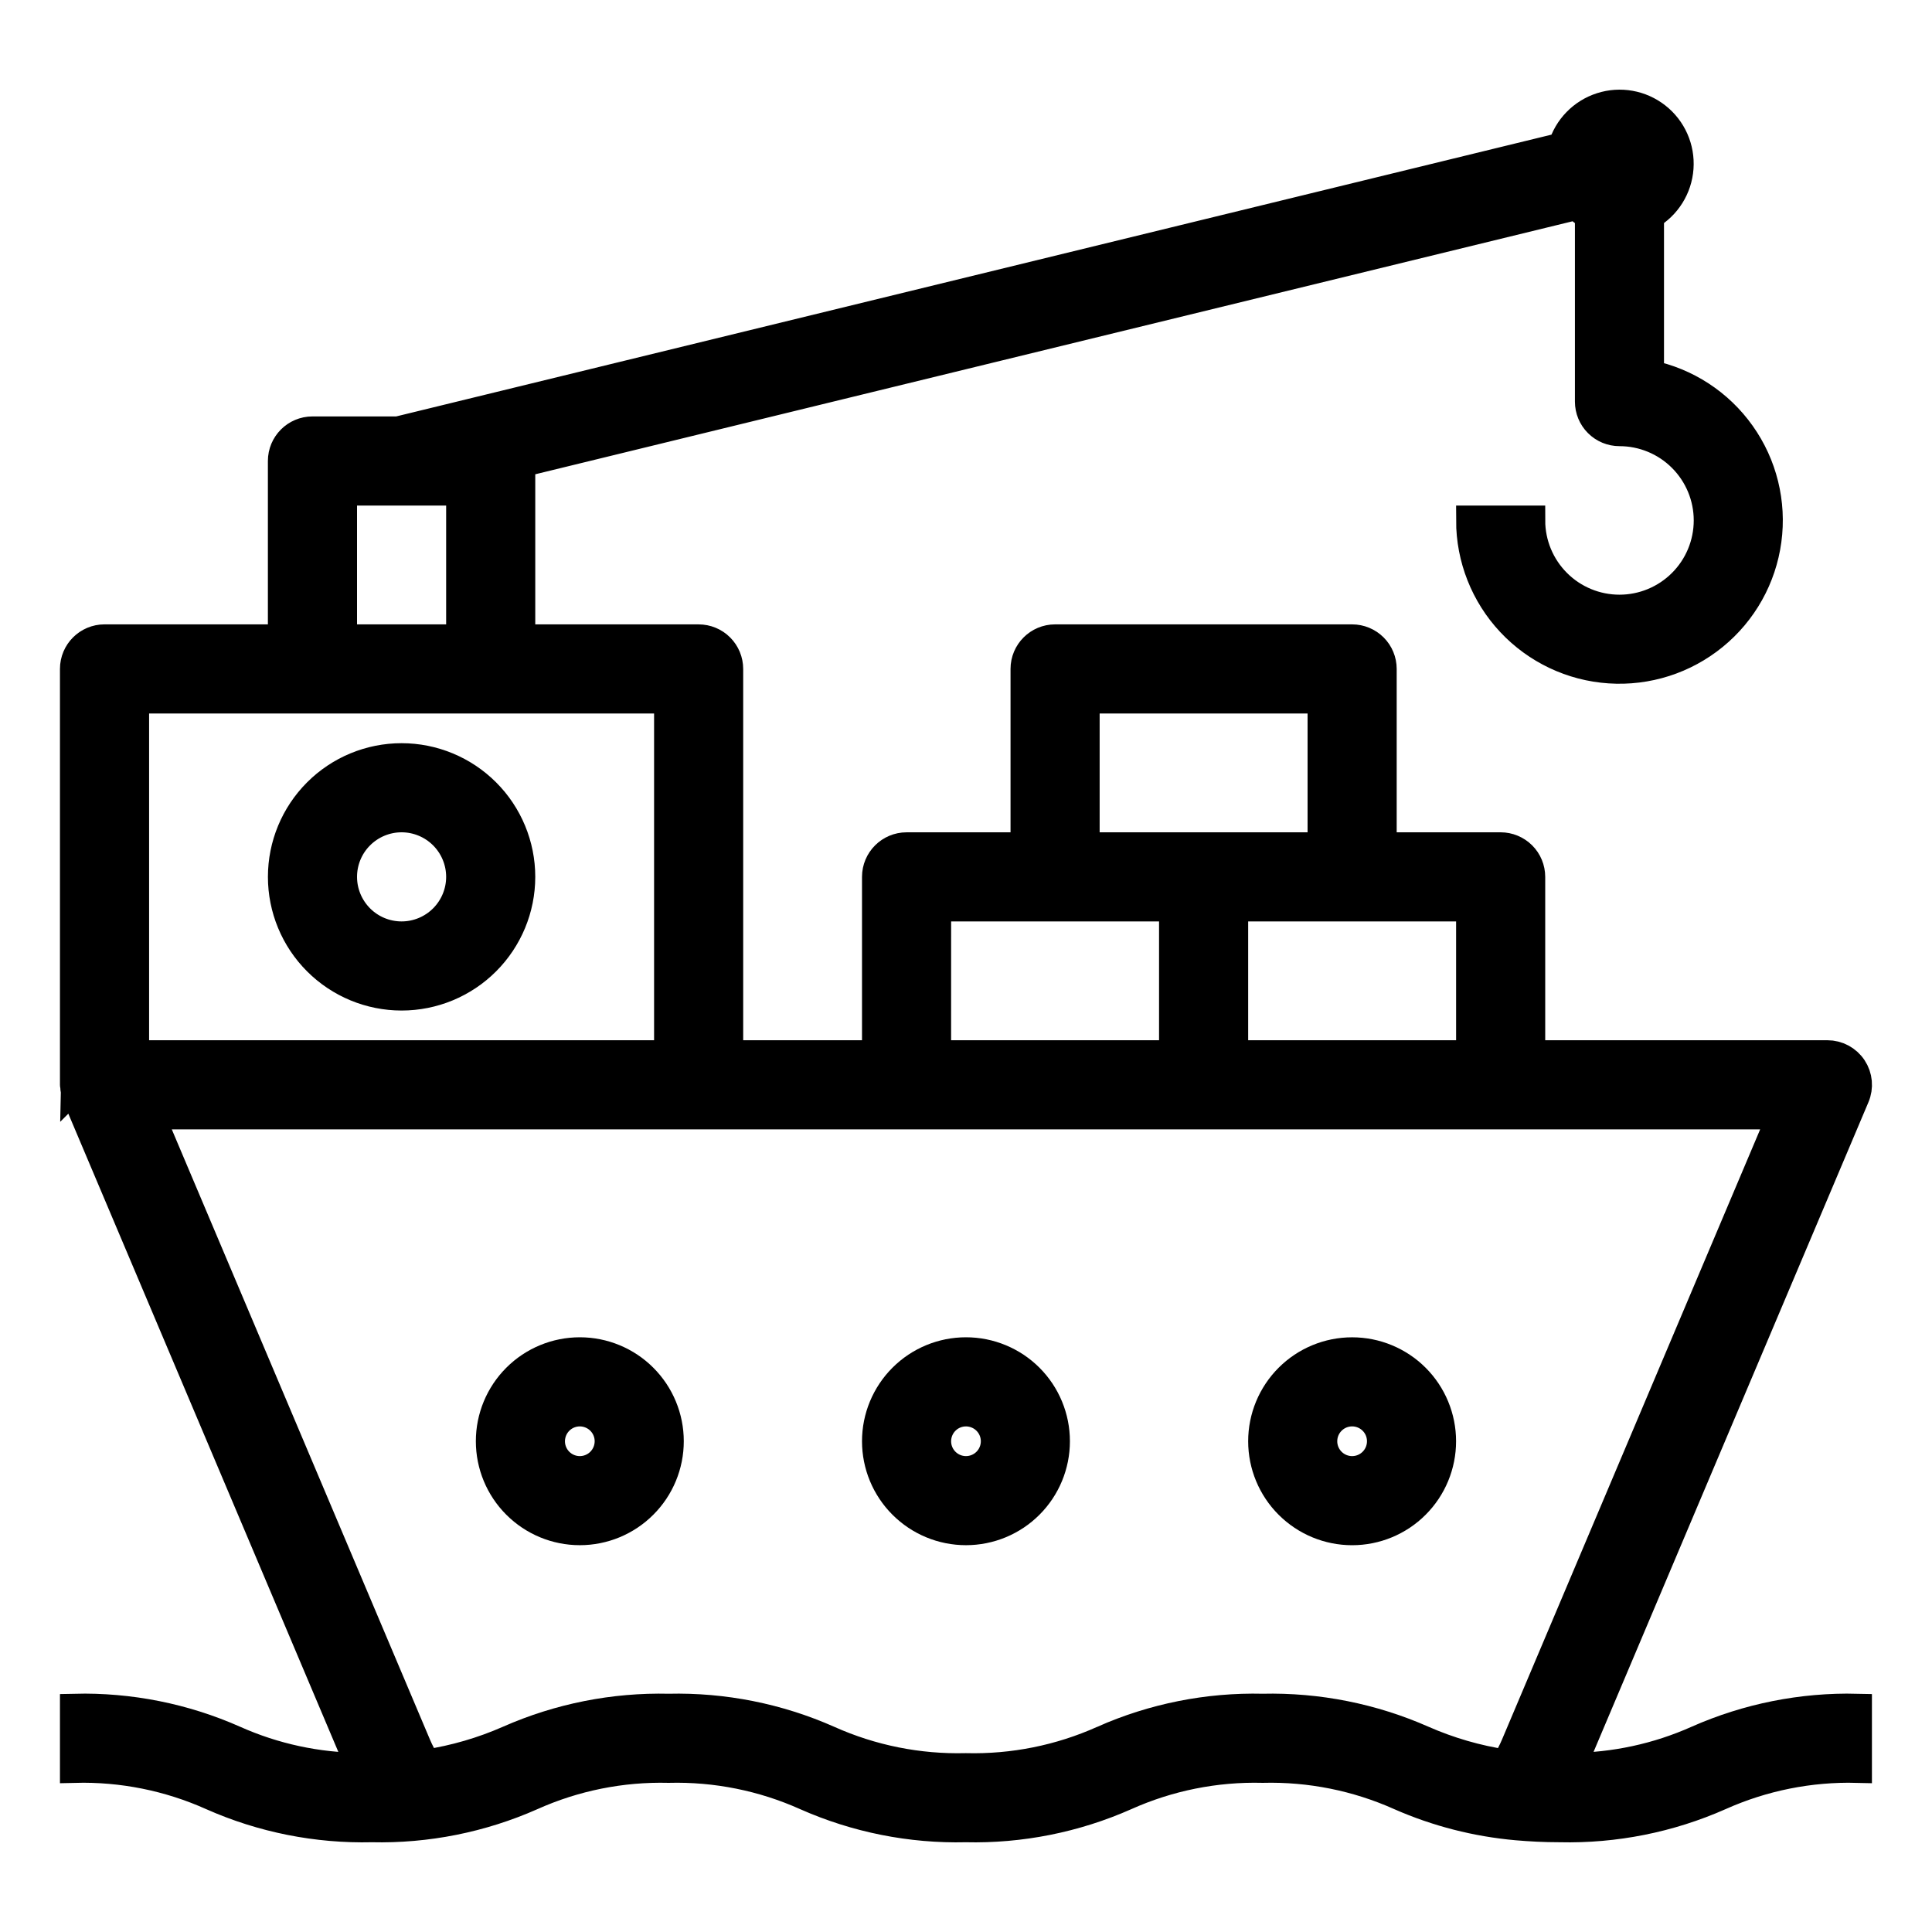
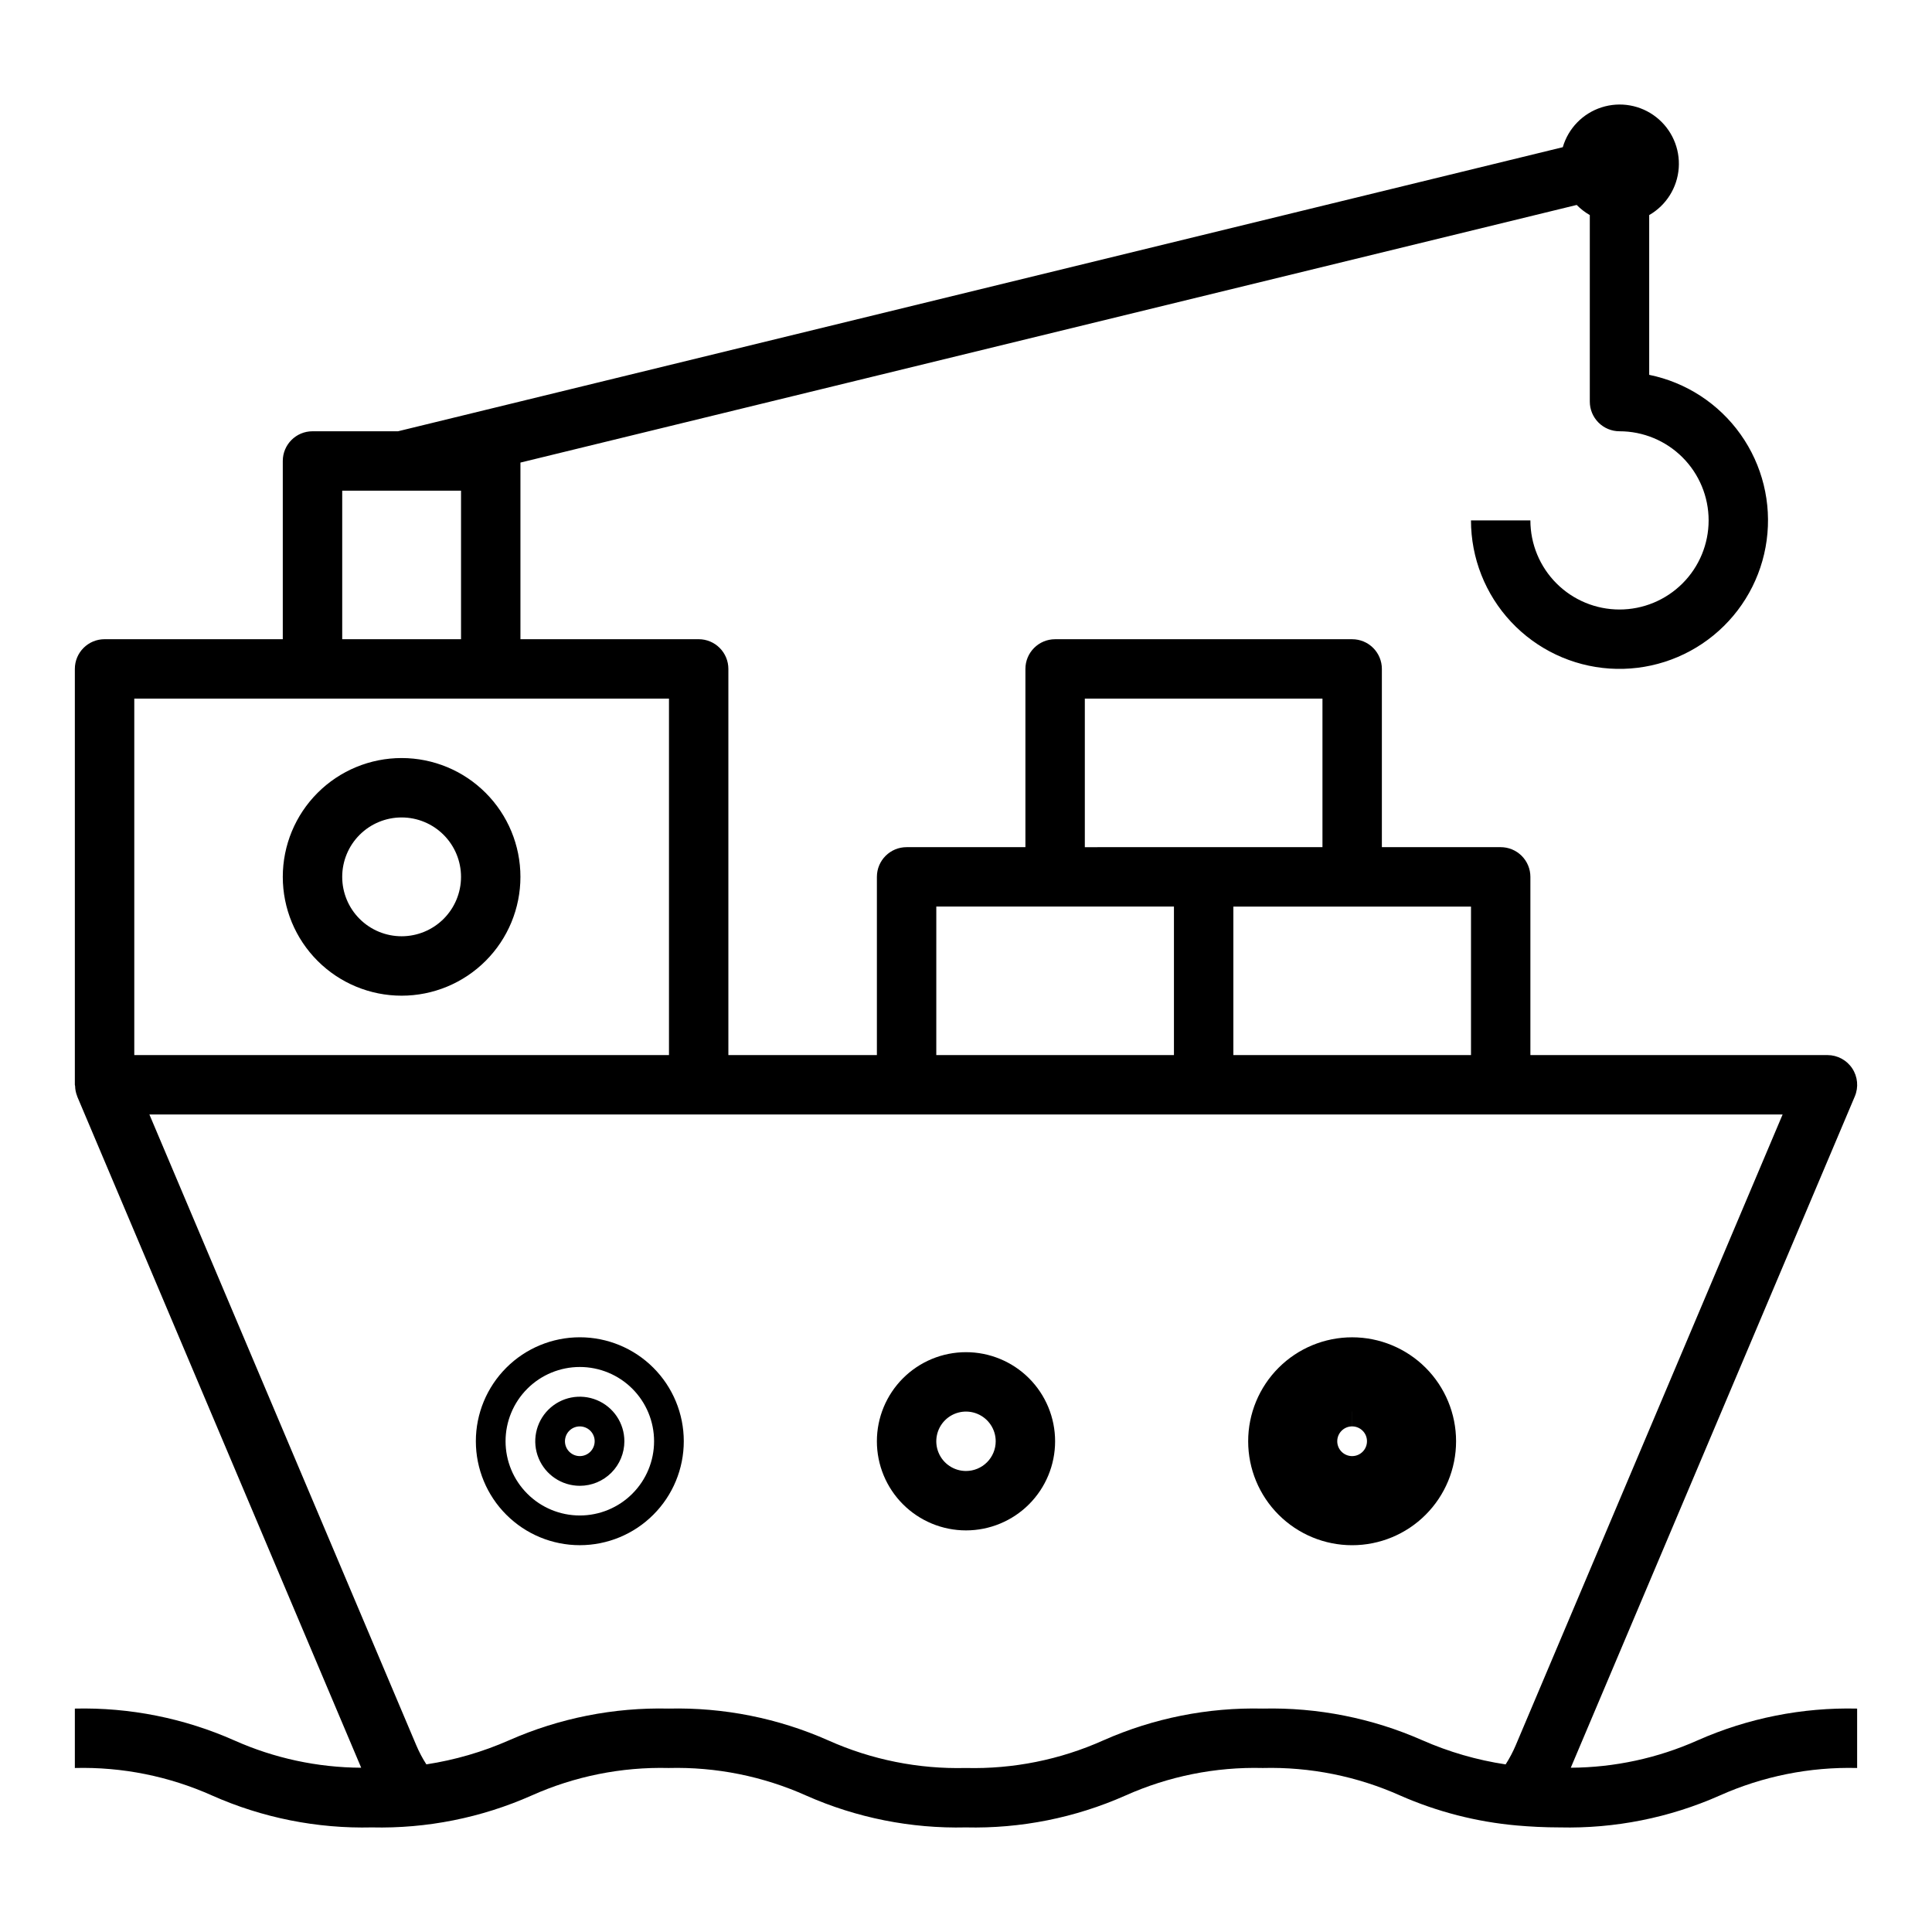
<svg xmlns="http://www.w3.org/2000/svg" width="800px" height="800px" version="1.1" viewBox="144 144 512 512">
  <defs>
    <clipPath id="e">
      <path d="m162 391h271v260.9h-271z" />
    </clipPath>
    <clipPath id="d">
-       <path d="m265 391h270v260.9h-270z" />
-     </clipPath>
+       </clipPath>
    <clipPath id="c">
      <path d="m367 391h271v260.9h-271z" />
    </clipPath>
    <clipPath id="b">
-       <path d="m148.09 148.09h503.81v503.81h-503.81z" />
-     </clipPath>
+       </clipPath>
    <clipPath id="a">
-       <path d="m148.09 233h245.91v287h-245.91z" />
-     </clipPath>
+       </clipPath>
  </defs>
-   <path d="m297.66 502.34c-6.266 0-12.273 2.488-16.699 6.914-4.43 4.43-6.918 10.438-6.918 16.699 0 6.266 2.488 12.273 6.918 16.699 4.426 4.43 10.434 6.918 16.699 6.918 6.262 0 12.27-2.488 16.695-6.918 4.43-4.426 6.918-10.434 6.918-16.699 0-6.262-2.488-12.27-6.918-16.699-4.426-4.426-10.434-6.914-16.695-6.914zm0 31.488c-3.188 0-6.055-1.918-7.273-4.859s-0.547-6.328 1.707-8.582c2.25-2.25 5.637-2.922 8.578-1.703 2.941 1.219 4.859 4.086 4.859 7.269 0 2.09-0.832 4.09-2.305 5.566-1.477 1.477-3.481 2.309-5.566 2.309z" />
  <g clip-path="url(#e)">
    <path transform="matrix(7.872 0 0 7.872 148.09 148.09)" d="m19 45c-0.796 0-1.559 0.316-2.121 0.878-0.563 0.563-0.879 1.326-0.879 2.121 0 0.796 0.316 1.559 0.879 2.121 0.562 0.563 1.325 0.879 2.121 0.879 0.795 0 1.559-0.316 2.121-0.879 0.563-0.562 0.879-1.325 0.879-2.121 0-0.795-0.316-1.559-0.879-2.121-0.562-0.562-1.325-0.878-2.121-0.878zm0 4c-0.405 0-0.769-0.244-0.924-0.617s-0.069-0.804 0.217-1.09c0.286-0.286 0.716-0.371 1.09-0.216 0.374 0.155 0.617 0.519 0.617 0.923 0 0.265-0.106 0.52-0.293 0.707-0.188 0.188-0.442 0.293-0.707 0.293z" fill="none" stroke="#000000" stroke-miterlimit="10" />
  </g>
  <path d="m400 502.34c-6.266 0-12.273 2.488-16.699 6.914-4.43 4.43-6.918 10.438-6.918 16.699 0 6.266 2.488 12.273 6.918 16.699 4.426 4.43 10.434 6.918 16.699 6.918 6.262 0 12.27-2.488 16.699-6.918 4.426-4.426 6.914-10.434 6.914-16.699 0-6.262-2.488-12.27-6.914-16.699-4.43-4.426-10.438-6.914-16.699-6.914zm0 31.488c-3.184 0-6.055-1.918-7.273-4.859s-0.547-6.328 1.707-8.582c2.25-2.25 5.637-2.922 8.578-1.703 2.941 1.219 4.859 4.086 4.859 7.269 0 2.09-0.828 4.09-2.305 5.566-1.477 1.477-3.481 2.309-5.566 2.309z" />
  <g clip-path="url(#d)">
-     <path transform="matrix(7.872 0 0 7.872 148.09 148.09)" d="m32 45c-0.796 0-1.559 0.316-2.121 0.878-0.563 0.563-0.879 1.326-0.879 2.121 0 0.796 0.316 1.559 0.879 2.121 0.562 0.563 1.325 0.879 2.121 0.879 0.795 0 1.559-0.316 2.121-0.879 0.562-0.562 0.878-1.325 0.878-2.121 0-0.795-0.316-1.559-0.878-2.121-0.563-0.562-1.326-0.878-2.121-0.878zm0 4c-0.404 0-0.769-0.244-0.924-0.617-0.155-0.374-0.069-0.804 0.217-1.09 0.286-0.286 0.716-0.371 1.09-0.216 0.374 0.155 0.617 0.519 0.617 0.923 0 0.265-0.105 0.52-0.293 0.707-0.188 0.188-0.442 0.293-0.707 0.293z" fill="none" stroke="#000000" stroke-miterlimit="10" />
-   </g>
+     </g>
  <path d="m502.34 549.57c6.262 0 12.27-2.488 16.699-6.918 4.426-4.426 6.914-10.434 6.914-16.699 0-6.262-2.488-12.27-6.914-16.699-4.43-4.426-10.438-6.914-16.699-6.914-6.266 0-12.27 2.488-16.699 6.914-4.43 4.43-6.918 10.438-6.918 16.699 0 6.266 2.488 12.273 6.918 16.699 4.43 4.43 10.434 6.918 16.699 6.918zm0-31.488c3.184 0 6.055 1.918 7.273 4.859 1.215 2.941 0.543 6.328-1.707 8.578-2.254 2.254-5.637 2.926-8.578 1.707-2.945-1.219-4.863-4.086-4.863-7.273 0-4.348 3.527-7.871 7.875-7.871z" />
  <g clip-path="url(#c)">
-     <path transform="matrix(7.872 0 0 7.872 148.09 148.09)" d="m45 51c0.795 0 1.559-0.316 2.121-0.879 0.562-0.562 0.878-1.325 0.878-2.121 0-0.795-0.316-1.559-0.878-2.121-0.563-0.562-1.326-0.878-2.121-0.878-0.796 0-1.559 0.316-2.121 0.878-0.563 0.563-0.879 1.326-0.879 2.121 0 0.796 0.316 1.559 0.879 2.121 0.563 0.563 1.325 0.879 2.121 0.879zm0-4c0.404 0 0.769 0.244 0.924 0.617 0.154 0.374 0.069 0.804-0.217 1.09-0.286 0.286-0.716 0.372-1.09 0.217-0.374-0.155-0.618-0.519-0.618-0.924 0-0.552 0.448-1 1-1z" fill="none" stroke="#000000" stroke-miterlimit="10" />
+     <path transform="matrix(7.872 0 0 7.872 148.09 148.09)" d="m45 51c0.795 0 1.559-0.316 2.121-0.879 0.562-0.562 0.878-1.325 0.878-2.121 0-0.795-0.316-1.559-0.878-2.121-0.563-0.562-1.326-0.878-2.121-0.878-0.796 0-1.559 0.316-2.121 0.878-0.563 0.563-0.879 1.326-0.879 2.121 0 0.796 0.316 1.559 0.879 2.121 0.563 0.563 1.325 0.879 2.121 0.879zm0-4c0.404 0 0.769 0.244 0.924 0.617 0.154 0.374 0.069 0.804-0.217 1.09-0.286 0.286-0.716 0.372-1.09 0.217-0.374-0.155-0.618-0.519-0.618-0.924 0-0.552 0.448-1 1-1" fill="none" stroke="#000000" stroke-miterlimit="10" />
  </g>
  <path d="m560.27 612.47 75.273-177.91c1.031-2.434 0.777-5.223-0.684-7.426-1.457-2.203-3.926-3.527-6.566-3.527h-78.723v-47.23c0-2.09-0.828-4.09-2.305-5.566-1.477-1.477-3.481-2.305-5.566-2.305h-31.488v-47.234c0-2.086-0.828-4.09-2.305-5.566-1.477-1.477-3.481-2.305-5.566-2.305h-78.723c-4.348 0-7.871 3.523-7.871 7.871v47.23l-31.488 0.004c-4.348 0-7.871 3.523-7.871 7.871v47.23h-39.359v-102.34c0-2.086-0.832-4.09-2.309-5.566-1.473-1.477-3.477-2.305-5.566-2.305h-47.23v-46.809l279.92-68.273c1.031 1.047 2.199 1.953 3.473 2.684v49.422c0 2.09 0.828 4.09 2.305 5.566 1.477 1.477 3.477 2.305 5.566 2.305 6.262 0 12.27 2.488 16.699 6.918 4.43 4.43 6.918 10.438 6.918 16.699s-2.488 12.27-6.918 16.699c-4.43 4.43-10.438 6.918-16.699 6.918-6.266 0-12.27-2.488-16.699-6.918-4.43-4.43-6.918-10.438-6.918-16.699h-15.742c0 9.98 3.797 19.59 10.613 26.879 6.82 7.289 16.152 11.719 26.109 12.387 9.961 0.668 19.801-2.473 27.531-8.789 7.734-6.312 12.777-15.328 14.109-25.219 1.336-9.891-1.137-19.922-6.918-28.059-5.777-8.137-14.434-13.777-24.215-15.773v-42.336c4.519-2.598 7.453-7.273 7.828-12.477 0.375-5.199-1.859-10.246-5.957-13.469-4.102-3.223-9.535-4.195-14.496-2.602-4.965 1.594-8.816 5.547-10.273 10.555l-308.68 75.285h-22.664c-4.348 0-7.871 3.527-7.871 7.875v47.23h-47.23c-4.348 0-7.875 3.523-7.875 7.871v110.21c0 0.109 0.062 0.203 0.062 0.316l0.004-0.004c0.016 0.93 0.203 1.848 0.551 2.707v0.055l75.266 177.91-0.004 0.004c-11.59-0.055-23.043-2.519-33.629-7.242-13.289-5.894-27.715-8.773-42.25-8.43v15.742c12.535-0.316 24.977 2.184 36.418 7.312 13.305 5.902 27.754 8.781 42.305 8.434 14.539 0.34 28.977-2.539 42.273-8.434 11.43-5.121 23.863-7.621 36.383-7.312 12.539-0.316 24.992 2.184 36.441 7.312 13.301 5.894 27.742 8.773 42.289 8.434 14.543 0.344 28.98-2.539 42.277-8.434 11.445-5.129 23.891-7.629 36.426-7.312 12.543-0.316 25 2.184 36.453 7.312 9.797 4.305 20.227 6.977 30.883 7.922 3.481 0.301 7.195 0.512 11.422 0.512 14.551 0.34 28.992-2.539 42.297-8.434 11.453-5.129 23.91-7.629 36.457-7.312v-15.742c-14.551-0.344-28.996 2.535-42.305 8.43-10.574 4.715-22.012 7.18-33.59 7.242zm-26.441-188.86h-62.977v-39.359h62.977zm-102.34-94.465h62.977v39.359l-62.977 0.004zm-39.359 55.105h62.977v39.359h-62.98zm-157.44-110.21h31.488v39.359h-31.488zm-55.105 55.102h141.7v94.465h-141.7zm256.79 276.08c-11.445 5.129-23.895 7.629-36.43 7.312-12.543 0.312-24.992-2.184-36.441-7.312-13.301-5.894-27.742-8.773-42.289-8.43-14.551-0.34-29 2.527-42.32 8.406-6.988 3.078-14.355 5.223-21.906 6.375-1.039-1.613-1.938-3.316-2.684-5.086l-70.715-167.14h432.82l-70.715 167.14c-0.75 1.773-1.648 3.477-2.688 5.094-7.594-1.145-15.008-3.289-22.039-6.383-13.32-5.875-27.77-8.746-42.32-8.406-14.539-0.344-28.977 2.535-42.273 8.43z" />
  <g clip-path="url(#b)">
    <path transform="matrix(7.872 0 0 7.872 148.09 148.09)" d="m52.359 58.991 9.562-22.6c0.131-0.309 0.099-0.663-0.087-0.943-0.185-0.28-0.499-0.448-0.834-0.448h-10v-6c0-0.265-0.105-0.52-0.293-0.707s-0.442-0.293-0.707-0.293h-4v-6c0-0.265-0.105-0.52-0.293-0.707s-0.442-0.293-0.707-0.293h-10c-0.552 0-1 0.448-1 1v6l-4 4.96e-4c-0.552 0-1 0.448-1 1v6h-5v-13c0-0.265-0.106-0.52-0.293-0.707-0.187-0.188-0.442-0.293-0.707-0.293h-6v-5.946l35.559-8.673c0.131 0.133 0.279 0.248 0.441 0.341v6.278c0 0.265 0.105 0.52 0.293 0.707 0.188 0.188 0.442 0.293 0.707 0.293 0.795 0 1.559 0.316 2.121 0.879 0.563 0.563 0.879 1.326 0.879 2.121 0 0.795-0.316 1.559-0.879 2.121-0.563 0.563-1.326 0.879-2.121 0.879-0.796 0-1.559-0.316-2.121-0.879-0.563-0.563-0.879-1.326-0.879-2.121h-2c0 1.268 0.482 2.489 1.348 3.414 0.866 0.926 2.052 1.489 3.317 1.573 1.265 0.085 2.515-0.314 3.497-1.117 0.983-0.802 1.623-1.947 1.792-3.204 0.17-1.256-0.144-2.531-0.879-3.564-0.734-1.034-1.833-1.75-3.076-2.004v-5.378c0.574-0.33 0.947-0.924 0.994-1.585 0.048-0.66-0.236-1.302-0.757-1.711-0.521-0.409-1.211-0.533-1.841-0.33-0.631 0.202-1.12 0.705-1.305 1.341l-39.212 9.564h-2.879c-0.552 0-1 0.448-1 1v6h-6c-0.552 0-1 0.448-1 1v14c0 0.014 0.008 0.026 0.008 0.04l4.96e-4 -4.96e-4c0.002 0.118 0.026 0.235 0.07 0.344v0.007l9.561 22.6-4.96e-4 4.96e-4c-1.472-0.007-2.927-0.32-4.272-0.92-1.688-0.749-3.521-1.115-5.367-1.071v2c1.592-0.04 3.173 0.277 4.626 0.929 1.69 0.75 3.526 1.115 5.374 1.071 1.847 0.043 3.681-0.323 5.37-1.071 1.452-0.651 3.031-0.968 4.622-0.929 1.593-0.04 3.175 0.277 4.629 0.929 1.69 0.749 3.524 1.115 5.372 1.071 1.847 0.044 3.682-0.323 5.371-1.071 1.454-0.652 3.035-0.969 4.627-0.929 1.593-0.04 3.176 0.277 4.631 0.929 1.244 0.547 2.569 0.886 3.923 1.006 0.442 0.038 0.914 0.065 1.451 0.065 1.848 0.043 3.683-0.323 5.373-1.071 1.455-0.652 3.037-0.969 4.631-0.929v-2c-1.848-0.044-3.683 0.322-5.374 1.071-1.343 0.599-2.796 0.912-4.267 0.92zm-3.359-23.991h-8v-5h8zm-13-12h8v5l-8 4.96e-4zm-5 7h8v5h-8.001zm-20-14h4v5h-4zm-7 7h18v12h-18zm32.621 35.071c-1.454 0.652-3.035 0.969-4.628 0.929-1.593 0.04-3.175-0.277-4.629-0.929-1.69-0.749-3.524-1.115-5.372-1.071-1.848-0.043-3.684 0.321-5.376 1.068-0.888 0.391-1.824 0.663-2.783 0.81-0.132-0.205-0.246-0.421-0.341-0.646l-8.983-21.232h54.982l-8.983 21.232c-0.095 0.225-0.209 0.442-0.341 0.647-0.965-0.145-1.907-0.418-2.8-0.811-1.692-0.746-3.528-1.111-5.376-1.068-1.847-0.044-3.681 0.322-5.37 1.071z" fill="none" stroke="#000000" stroke-miterlimit="10" />
  </g>
  <path d="m250.43 344.89c-8.352 0-16.359 3.316-22.266 9.223s-9.223 13.914-9.223 22.266c0 8.352 3.316 16.359 9.223 22.266s13.914 9.223 22.266 9.223c8.352 0 16.359-3.316 22.266-9.223s9.223-13.914 9.223-22.266c0-8.352-3.316-16.359-9.223-22.266s-13.914-9.223-22.266-9.223zm0 47.23c-4.176 0-8.18-1.656-11.133-4.609s-4.609-6.957-4.609-11.133c0-4.176 1.656-8.18 4.609-11.133s6.957-4.613 11.133-4.613c4.176 0 8.18 1.66 11.133 4.613s4.613 6.957 4.613 11.133c0 4.176-1.66 8.18-4.613 11.133s-6.957 4.609-11.133 4.609z" />
  <g clip-path="url(#a)">
    <path transform="matrix(7.872 0 0 7.872 148.09 148.09)" d="m13 25c-1.061 0-2.078 0.421-2.828 1.172-0.75 0.75-1.172 1.768-1.172 2.828s0.421 2.078 1.172 2.828c0.75 0.75 1.768 1.172 2.828 1.172s2.078-0.421 2.828-1.172c0.75-0.75 1.172-1.768 1.172-2.828s-0.421-2.078-1.172-2.828c-0.75-0.75-1.768-1.172-2.828-1.172zm0 6c-0.53 0-1.039-0.21-1.414-0.586s-0.586-0.884-0.586-1.414c0-0.53 0.21-1.039 0.586-1.414 0.375-0.375 0.884-0.586 1.414-0.586 0.53 0 1.039 0.211 1.414 0.586 0.375 0.375 0.586 0.884 0.586 1.414 0 0.53-0.211 1.039-0.586 1.414-0.375 0.375-0.884 0.586-1.414 0.586z" fill="none" stroke="#000000" stroke-miterlimit="10" />
  </g>
</svg>